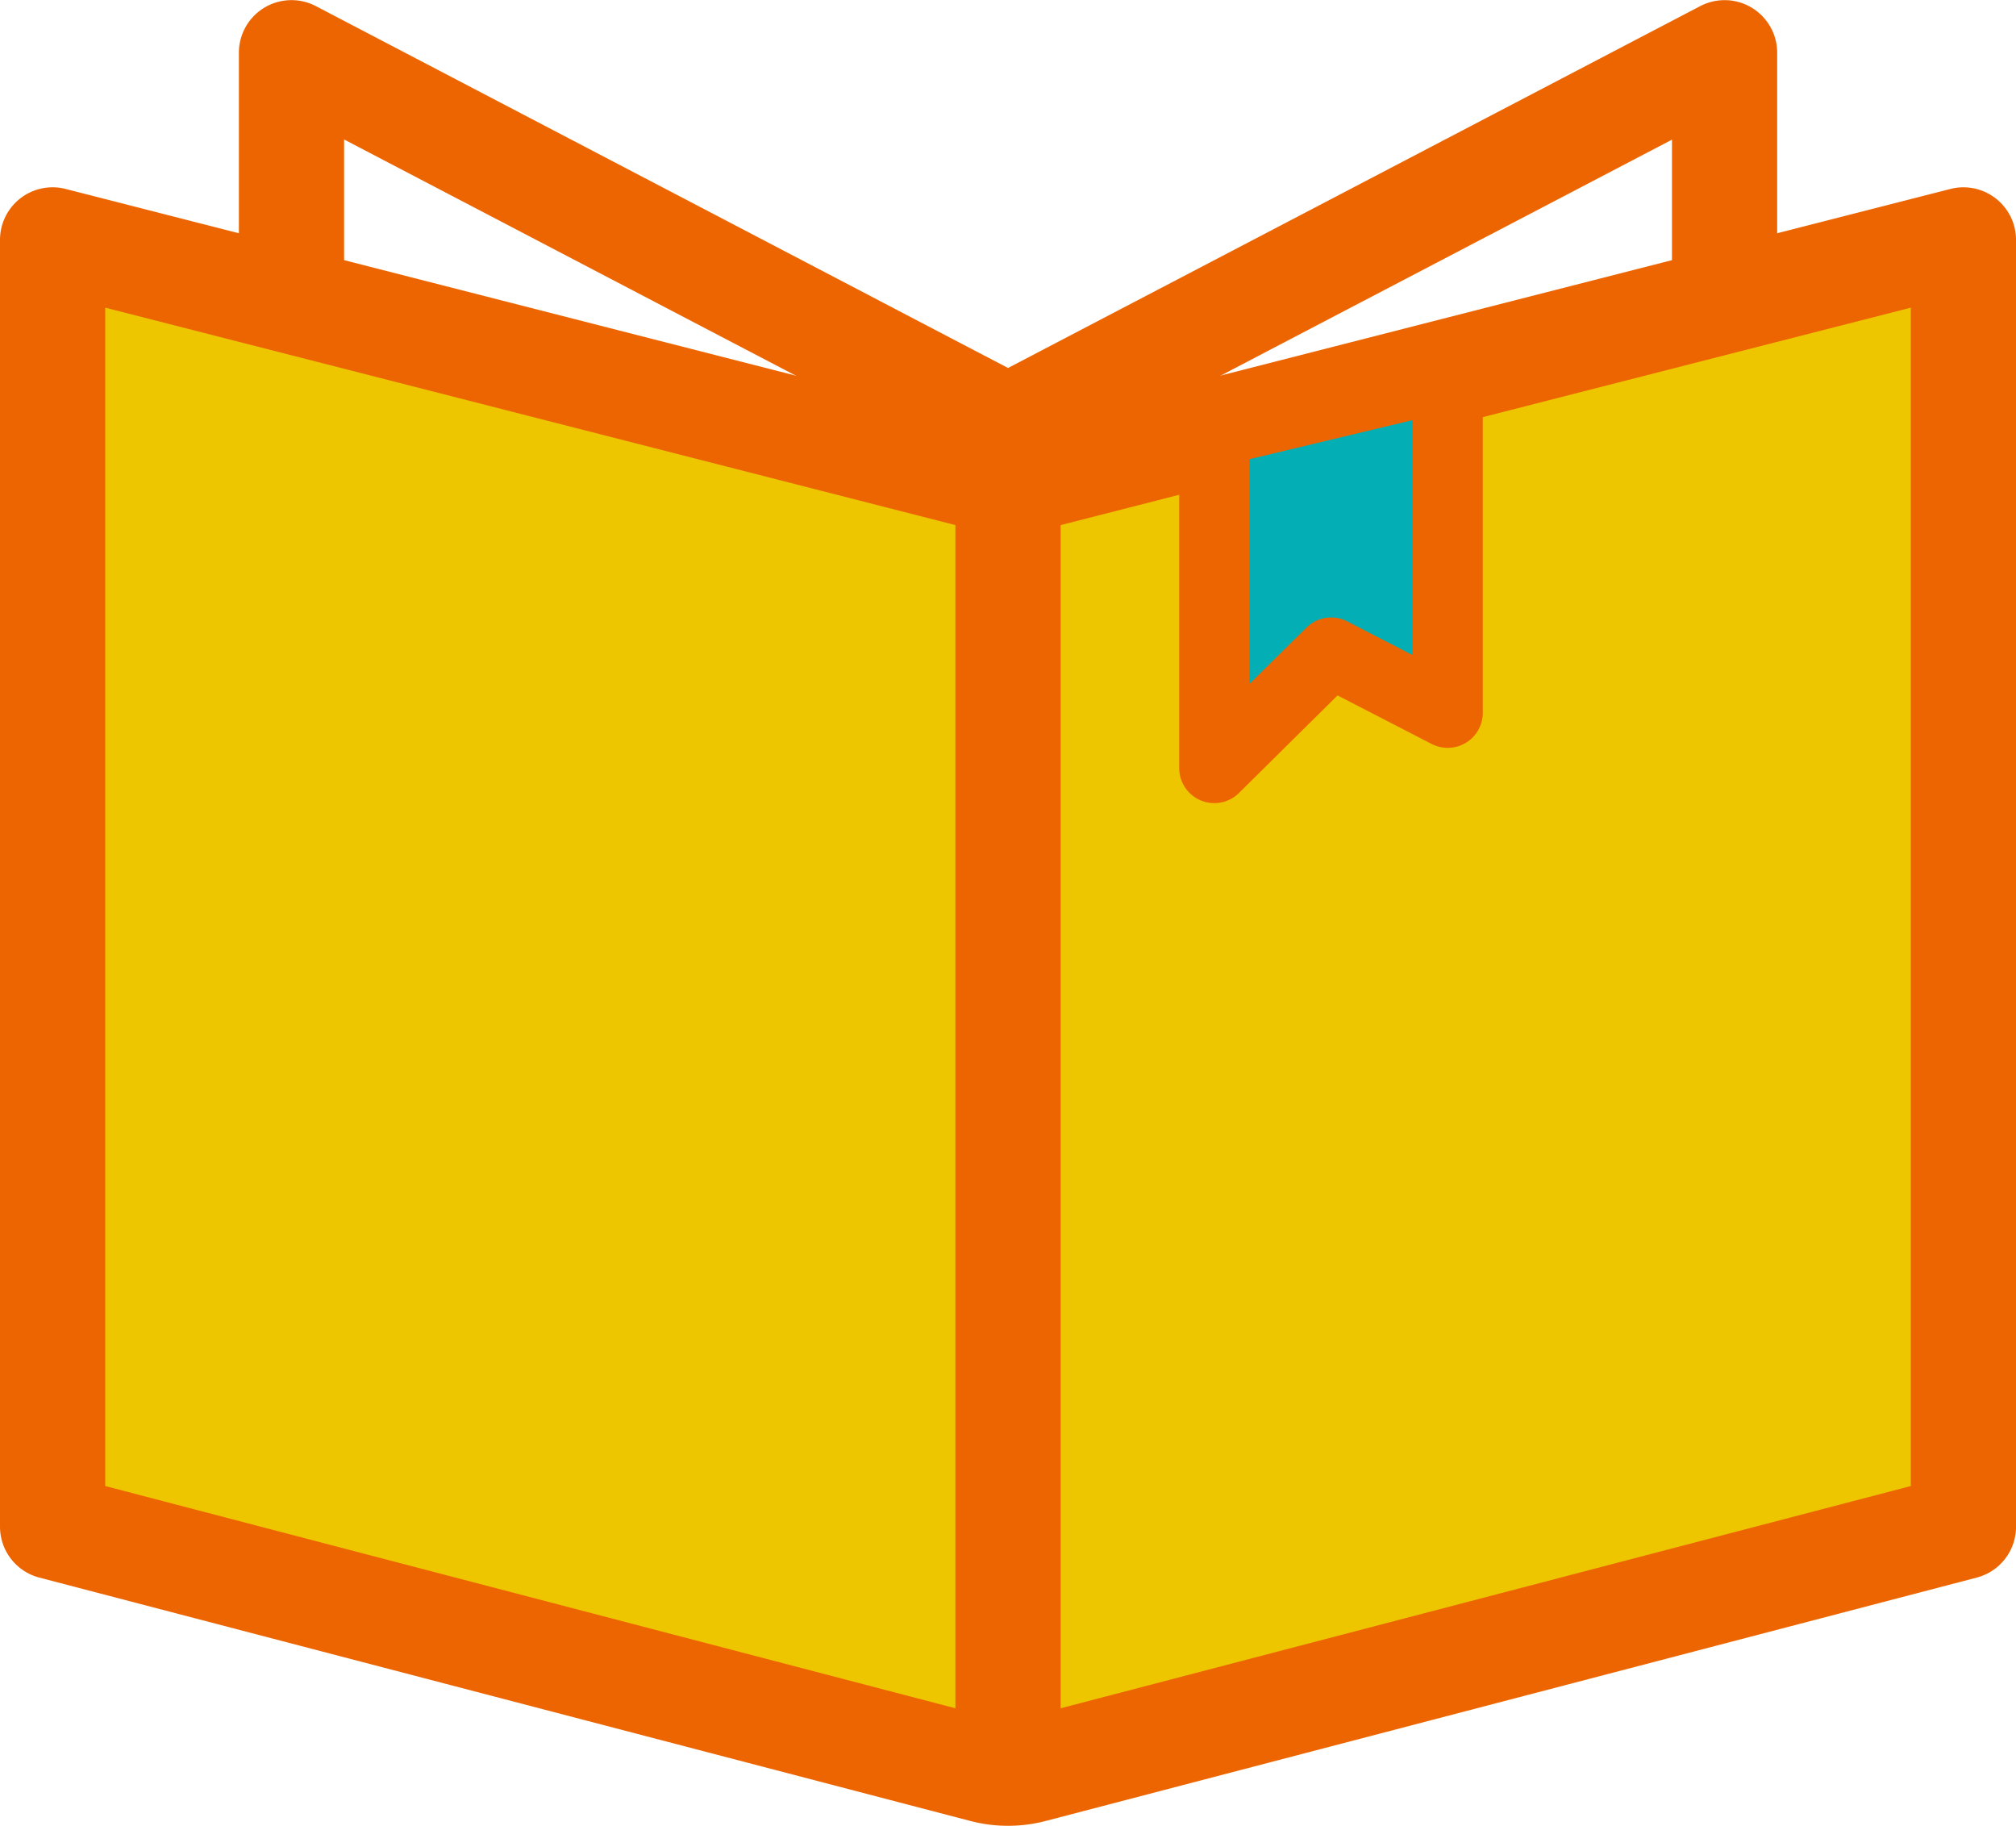
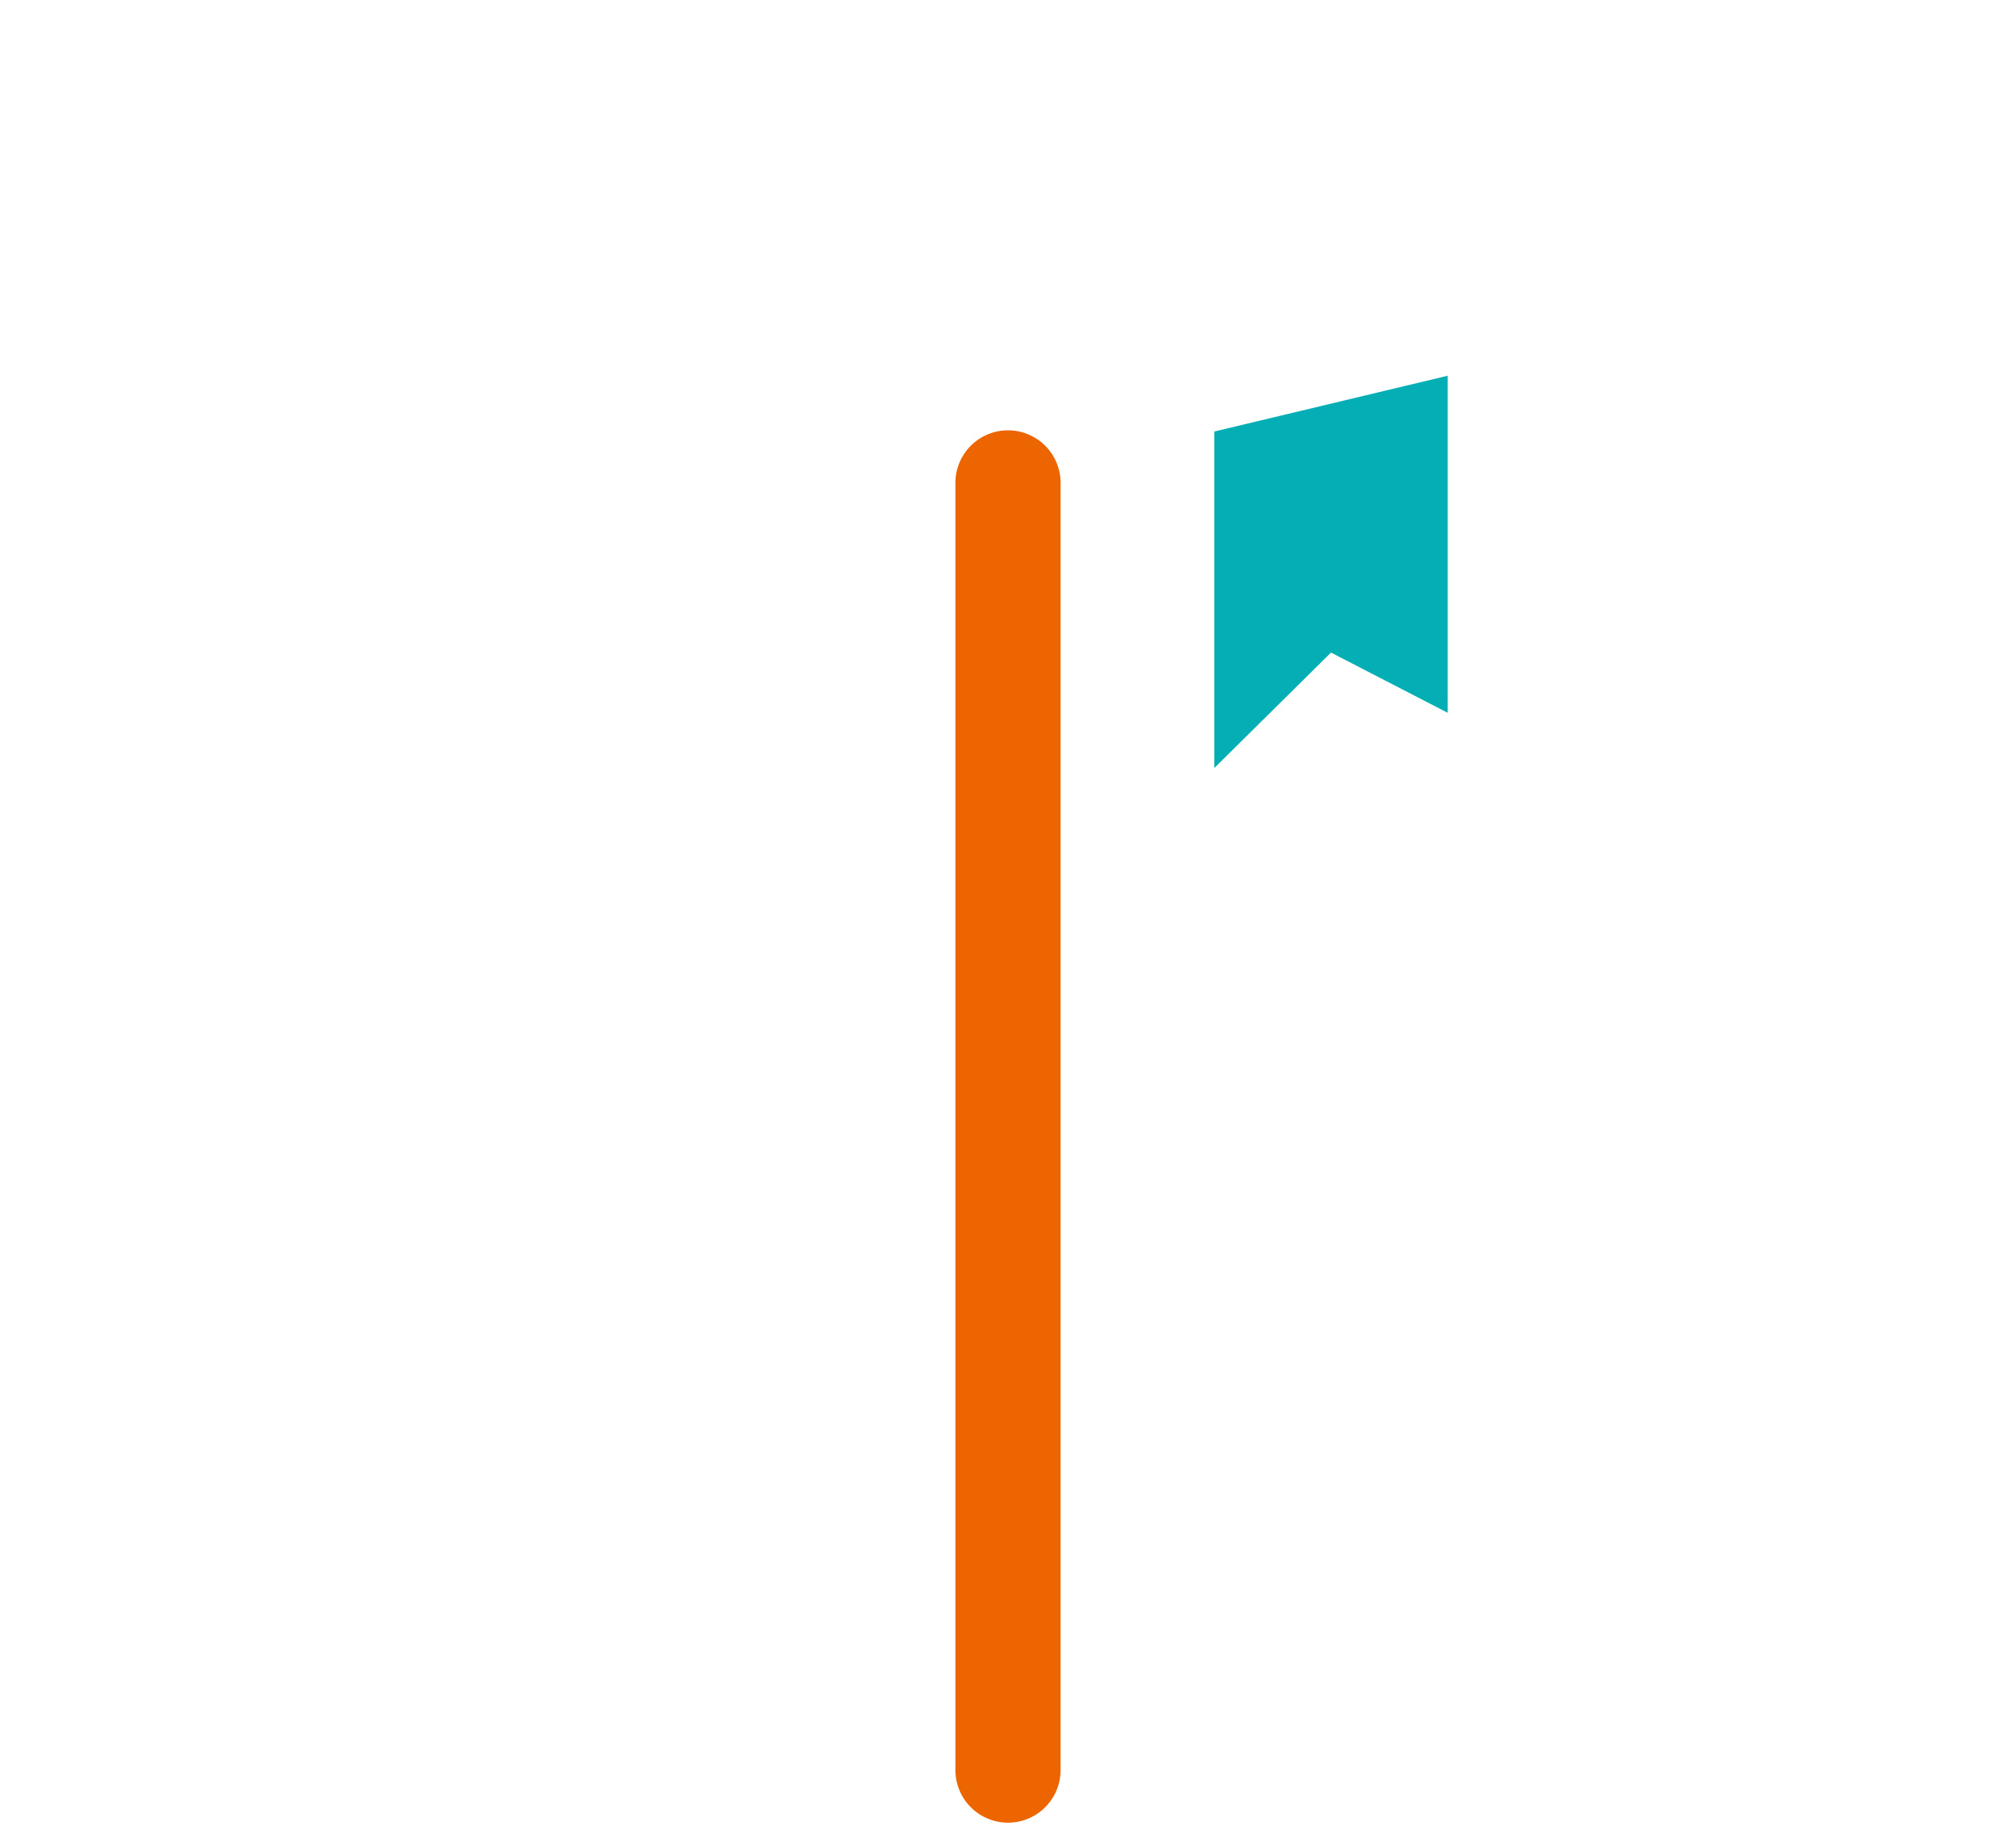
<svg xmlns="http://www.w3.org/2000/svg" id="グループ_6860" data-name="グループ 6860" width="63.599" height="57.589" viewBox="0 0 63.599 57.589">
  <g id="グループ_230" data-name="グループ 230" transform="translate(0 5.908)">
-     <path id="パス_202" data-name="パス 202" d="M1392.592,643.629l29.374-7.677V595.366l-30.14,7.706-30.14-7.706v40.586l29.373,7.677A3.038,3.038,0,0,0,1392.592,643.629Z" transform="translate(-1360.026 -593.706)" fill="#eec600" />
-     <path id="パス_203" data-name="パス 203" d="M1387.579,641.141a4.7,4.7,0,0,1-1.187-.152l-29.373-7.677a1.66,1.66,0,0,1-1.24-1.606V591.12a1.659,1.659,0,0,1,2.071-1.608l29.729,7.6,29.729-7.6a1.66,1.66,0,0,1,2.071,1.608v40.586a1.659,1.659,0,0,1-1.24,1.606l-29.374,7.677h0A4.7,4.7,0,0,1,1387.579,641.141Zm-28.48-10.717,28.133,7.353a1.374,1.374,0,0,0,.694,0h0l28.133-7.353V593.257l-28.069,7.177a1.664,1.664,0,0,1-.822,0l-28.069-7.177Z" transform="translate(-1355.779 -589.46)" fill="#ed6500" />
-   </g>
-   <path id="パス_204" data-name="パス 204" d="M1406.857,583.571a1.659,1.659,0,0,1-.769-.189l-20.176-10.547v5.094a1.66,1.66,0,0,1-3.319,0V570.1a1.66,1.66,0,0,1,2.429-1.471l21.836,11.414,21.836-11.414a1.66,1.66,0,0,1,2.428,1.471v7.835a1.66,1.66,0,0,1-3.319,0v-5.094l-20.176,10.547A1.658,1.658,0,0,1,1406.857,583.571Z" transform="translate(-1375.057 -568.436)" fill="#ed6500" />
+     </g>
  <g id="グループ_231" data-name="グループ 231" transform="translate(37.2 10.744)">
    <path id="パス_205" data-name="パス 205" d="M1499.459,621.237l-3.682-1.9-3.682,3.643V612.365l7.364-1.76Z" transform="translate(-1490.988 -609.498)" fill="#03afb4" />
-     <path id="パス_206" data-name="パス 206" d="M1489.264,621.256a1.107,1.107,0,0,1-1.107-1.107V609.534a1.106,1.106,0,0,1,.85-1.076l7.364-1.76a1.107,1.107,0,0,1,1.364,1.076v10.632a1.107,1.107,0,0,1-1.614.984l-2.968-1.531-3.11,3.077A1.107,1.107,0,0,1,1489.264,621.256Zm1.106-10.848V617.5l1.8-1.778a1.107,1.107,0,0,1,1.286-.2l2.068,1.067v-7.414Z" transform="translate(-1488.157 -606.668)" fill="#ed6500" />
  </g>
  <path id="パス_207" data-name="パス 207" d="M1464.691,660.759a1.66,1.66,0,0,1-1.66-1.66V618.543a1.66,1.66,0,1,1,3.319,0V659.1A1.66,1.66,0,0,1,1464.691,660.759Z" transform="translate(-1432.891 -603.269)" fill="#ed6500" />
</svg>